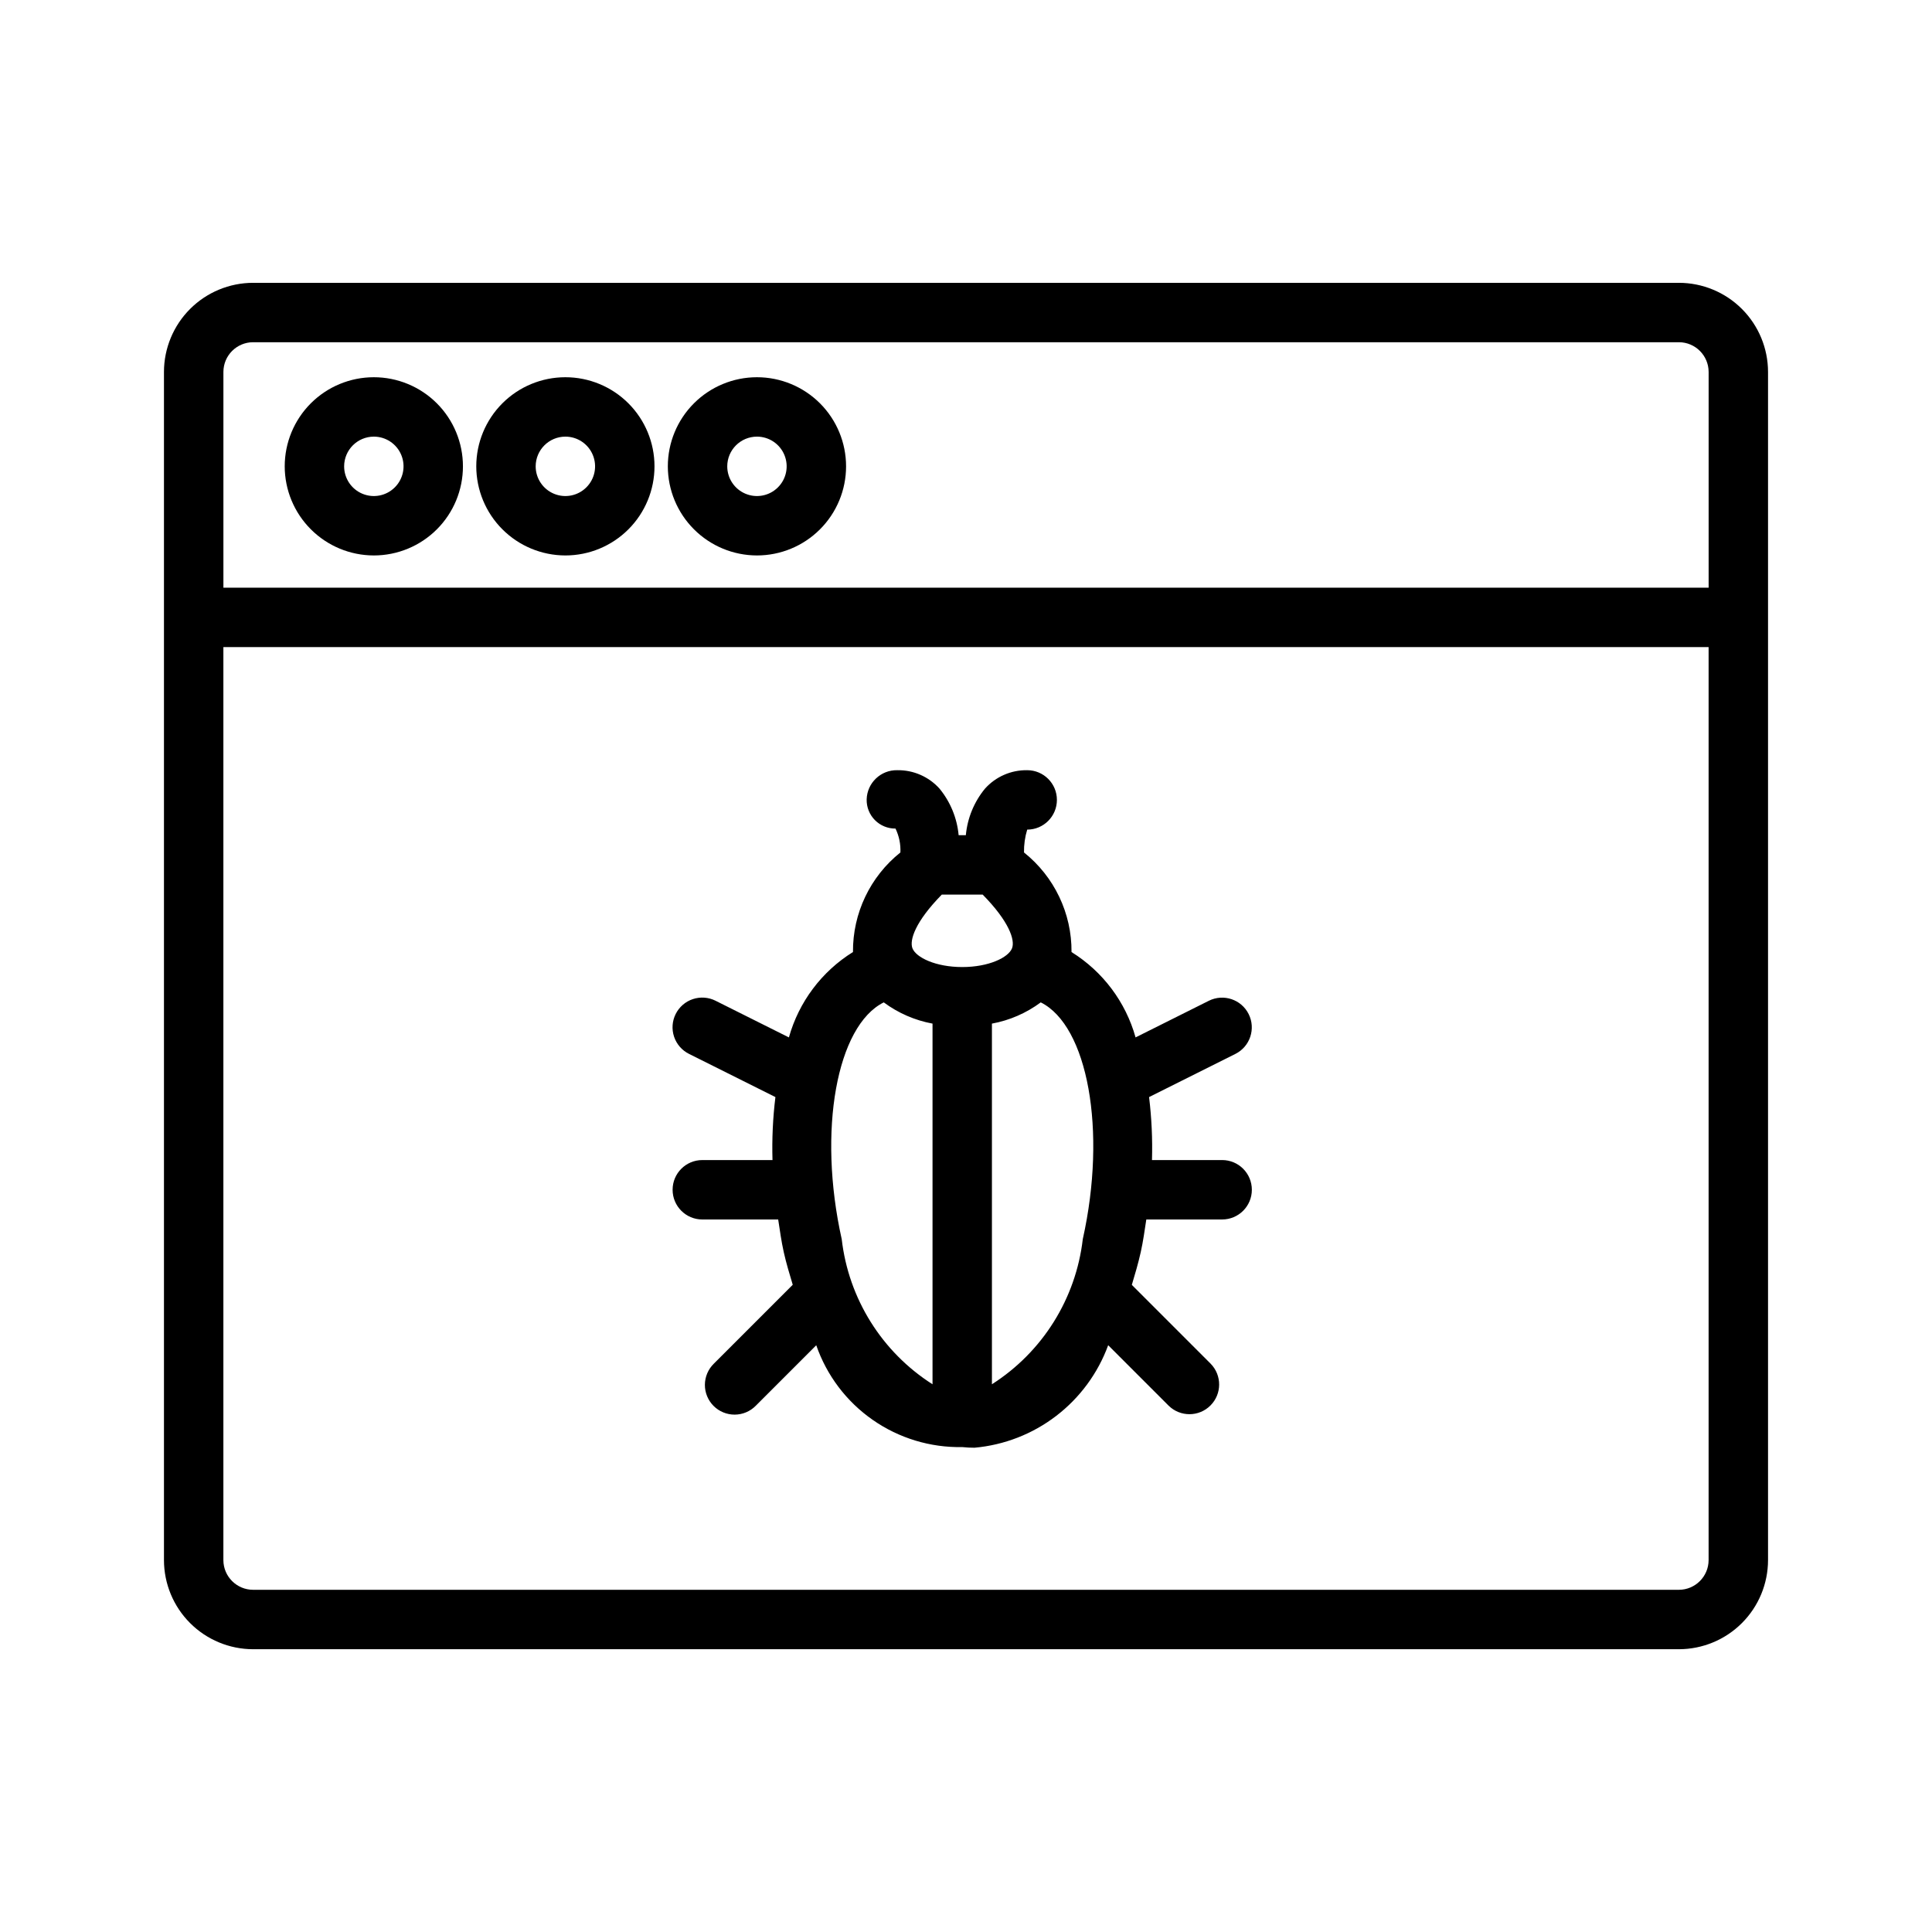
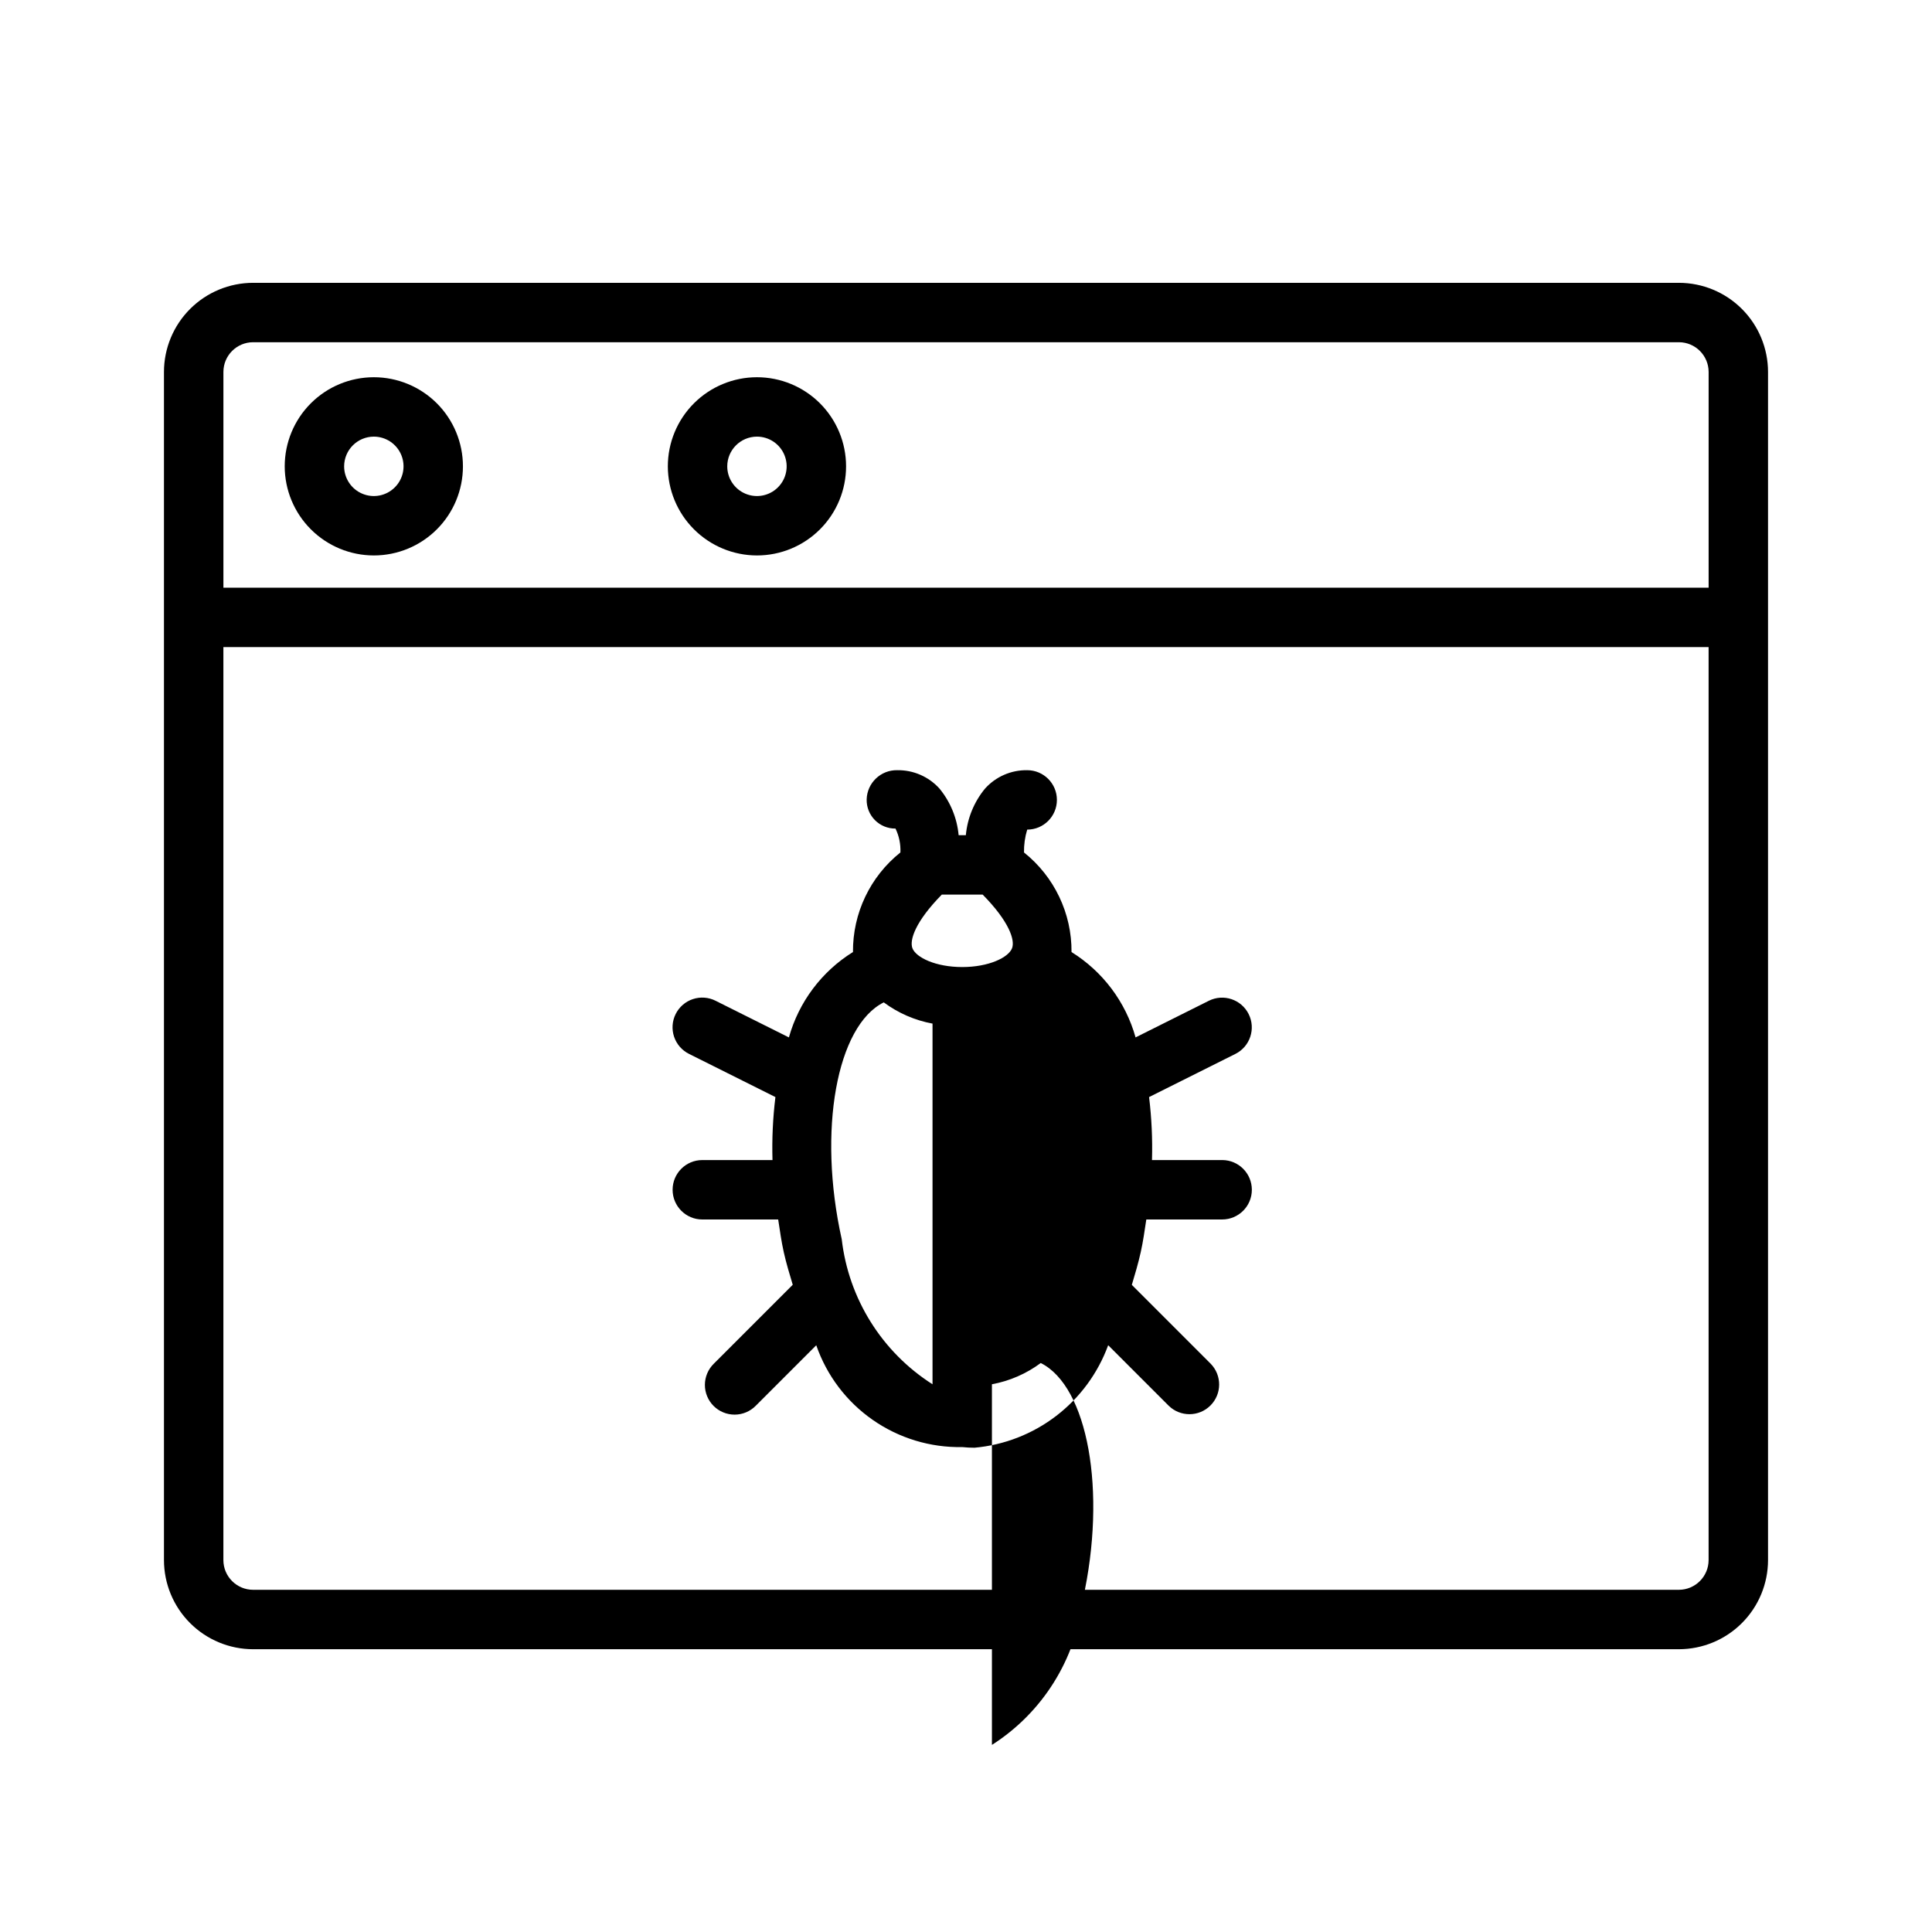
<svg xmlns="http://www.w3.org/2000/svg" fill="#000000" width="800px" height="800px" version="1.1" viewBox="144 144 512 512">
  <g>
-     <path d="m467.88 451.43h-18.59c0.16-5.574-0.098-11.156-0.773-16.695l22.883-11.441c3.879-1.949 5.449-6.672 3.508-10.555-1.941-3.883-6.66-5.461-10.547-3.527l-19.422 9.711c-2.629-9.398-8.688-17.465-16.973-22.617 0.078-10.266-4.566-19.992-12.594-26.395-0.035-2.051 0.25-4.094 0.848-6.055 4.348 0 7.871-3.527 7.871-7.875s-3.523-7.871-7.871-7.871c-4.262-0.07-8.348 1.715-11.191 4.891-2.887 3.512-4.652 7.805-5.07 12.332h-1.91c-0.418-4.523-2.18-8.82-5.059-12.332-2.852-3.176-6.941-4.961-11.211-4.891-4.363-0.086-7.984 3.367-8.102 7.734-0.047 2.051 0.738 4.031 2.18 5.488 1.441 1.457 3.414 2.269 5.461 2.246 0.953 1.969 1.398 4.144 1.301 6.328-8.02 6.402-12.652 16.129-12.57 26.391-8.293 5.156-14.348 13.227-16.98 22.629l-19.43-9.715h0.004c-1.867-0.941-4.035-1.098-6.019-0.438-1.984 0.656-3.625 2.078-4.559 3.949-0.938 1.871-1.09 4.035-0.426 6.019 0.664 1.984 2.09 3.621 3.961 4.551l22.895 11.445v0.004c-0.68 5.535-0.938 11.113-0.773 16.688h-18.602c-4.348 0-7.871 3.523-7.871 7.871 0 4.348 3.523 7.875 7.871 7.875h20.109c0.445 2.902 0.844 5.82 1.477 8.656 0.68 3.047 1.539 5.832 2.379 8.645l-20.922 20.922h0.004c-1.5 1.469-2.352 3.481-2.363 5.582s0.82 4.117 2.305 5.606c1.488 1.484 3.504 2.316 5.606 2.305 2.102-0.012 4.113-0.863 5.582-2.363l16.02-16.02c2.773 8.008 8.012 14.93 14.961 19.773 6.949 4.848 15.254 7.371 23.727 7.211 1.082 0.117 2.168 0.172 3.258 0.168 7.871-0.703 15.383-3.629 21.652-8.438 6.273-4.809 11.047-11.301 13.766-18.723l16.027 16.027c3.082 3.023 8.023 2.996 11.074-0.055 3.051-3.051 3.078-7.992 0.055-11.074l-20.891-20.891c0.844-2.816 1.684-5.637 2.367-8.688 0.633-2.828 1.027-5.742 1.473-8.641h20.098v-0.004c4.348 0 7.871-3.523 7.871-7.871s-3.523-7.875-7.871-7.875zm-68.879-51.152c-7.027 0-12.223-2.523-13.191-4.965-0.844-2.168 0.77-7.102 7.781-14.238h10.824c7.012 7.117 8.641 12.07 7.781 14.238-0.973 2.445-6.156 4.965-13.195 4.965zm-31.934 72.125c-6.441-28.887-1.289-56.594 11.141-62.762 3.82 2.836 8.242 4.762 12.922 5.625v95.582c-13.402-8.535-22.242-22.66-24.062-38.445zm39.805 38.441v-95.574c4.688-0.863 9.113-2.789 12.938-5.629 12.418 6.168 17.582 33.859 11.141 62.746-1.836 15.785-10.68 29.91-24.078 38.457z" />
+     <path d="m467.88 451.43h-18.59c0.16-5.574-0.098-11.156-0.773-16.695l22.883-11.441c3.879-1.949 5.449-6.672 3.508-10.555-1.941-3.883-6.66-5.461-10.547-3.527l-19.422 9.711c-2.629-9.398-8.688-17.465-16.973-22.617 0.078-10.266-4.566-19.992-12.594-26.395-0.035-2.051 0.25-4.094 0.848-6.055 4.348 0 7.871-3.527 7.871-7.875s-3.523-7.871-7.871-7.871c-4.262-0.07-8.348 1.715-11.191 4.891-2.887 3.512-4.652 7.805-5.07 12.332h-1.91c-0.418-4.523-2.18-8.82-5.059-12.332-2.852-3.176-6.941-4.961-11.211-4.891-4.363-0.086-7.984 3.367-8.102 7.734-0.047 2.051 0.738 4.031 2.18 5.488 1.441 1.457 3.414 2.269 5.461 2.246 0.953 1.969 1.398 4.144 1.301 6.328-8.02 6.402-12.652 16.129-12.57 26.391-8.293 5.156-14.348 13.227-16.98 22.629l-19.43-9.715h0.004c-1.867-0.941-4.035-1.098-6.019-0.438-1.984 0.656-3.625 2.078-4.559 3.949-0.938 1.871-1.09 4.035-0.426 6.019 0.664 1.984 2.09 3.621 3.961 4.551l22.895 11.445v0.004c-0.68 5.535-0.938 11.113-0.773 16.688h-18.602c-4.348 0-7.871 3.523-7.871 7.871 0 4.348 3.523 7.875 7.871 7.875h20.109c0.445 2.902 0.844 5.82 1.477 8.656 0.68 3.047 1.539 5.832 2.379 8.645l-20.922 20.922h0.004c-1.5 1.469-2.352 3.481-2.363 5.582s0.82 4.117 2.305 5.606c1.488 1.484 3.504 2.316 5.606 2.305 2.102-0.012 4.113-0.863 5.582-2.363l16.02-16.02c2.773 8.008 8.012 14.93 14.961 19.773 6.949 4.848 15.254 7.371 23.727 7.211 1.082 0.117 2.168 0.172 3.258 0.168 7.871-0.703 15.383-3.629 21.652-8.438 6.273-4.809 11.047-11.301 13.766-18.723l16.027 16.027c3.082 3.023 8.023 2.996 11.074-0.055 3.051-3.051 3.078-7.992 0.055-11.074l-20.891-20.891c0.844-2.816 1.684-5.637 2.367-8.688 0.633-2.828 1.027-5.742 1.473-8.641h20.098v-0.004c4.348 0 7.871-3.523 7.871-7.871s-3.523-7.875-7.871-7.875zm-68.879-51.152c-7.027 0-12.223-2.523-13.191-4.965-0.844-2.168 0.77-7.102 7.781-14.238h10.824c7.012 7.117 8.641 12.07 7.781 14.238-0.973 2.445-6.156 4.965-13.195 4.965zm-31.934 72.125c-6.441-28.887-1.289-56.594 11.141-62.762 3.82 2.836 8.242 4.762 12.922 5.625v95.582c-13.402-8.535-22.242-22.66-24.062-38.445zm39.805 38.441c4.688-0.863 9.113-2.789 12.938-5.629 12.418 6.168 17.582 33.859 11.141 62.746-1.836 15.785-10.68 29.91-24.078 38.457z" />
    <path d="m588.93 218.95h-377.86c-6.262 0.008-12.266 2.496-16.691 6.922-4.43 4.43-6.918 10.434-6.926 16.691v314.88c0.008 6.262 2.496 12.266 6.926 16.691 4.426 4.426 10.43 6.918 16.691 6.926h377.86c6.262-0.008 12.266-2.5 16.691-6.926 4.43-4.426 6.918-10.43 6.926-16.691v-314.88c-0.008-6.258-2.496-12.262-6.926-16.691-4.426-4.426-10.43-6.914-16.691-6.922zm-377.86 15.742h377.86c4.344 0.008 7.863 3.527 7.875 7.871v57.184h-393.6v-57.184c0.008-4.344 3.527-7.863 7.871-7.871zm377.86 330.62h-377.86c-4.344-0.008-7.863-3.527-7.871-7.871v-241.96h393.6v241.96c-0.012 4.344-3.531 7.863-7.875 7.871z" />
    <path d="m243.07 291.2c6.262 0 12.27-2.488 16.699-6.918 4.43-4.426 6.914-10.434 6.914-16.699 0-6.262-2.484-12.27-6.914-16.699-4.43-4.426-10.438-6.914-16.699-6.914-6.266 0-12.27 2.488-16.699 6.914-4.43 4.43-6.918 10.438-6.918 16.699 0.008 6.262 2.496 12.266 6.926 16.691 4.426 4.43 10.43 6.918 16.691 6.926zm0-31.488c3.184 0 6.055 1.918 7.273 4.859s0.543 6.328-1.707 8.578c-2.254 2.254-5.637 2.926-8.578 1.707-2.941-1.219-4.859-4.09-4.859-7.273 0.008-4.344 3.527-7.863 7.871-7.871z" />
-     <path d="m293.83 291.2c6.266 0 12.273-2.488 16.699-6.918 4.43-4.426 6.918-10.434 6.918-16.699 0-6.262-2.488-12.27-6.918-16.699-4.426-4.426-10.434-6.914-16.699-6.914-6.262 0-12.27 2.488-16.695 6.914-4.43 4.43-6.918 10.438-6.918 16.699 0.008 6.262 2.496 12.266 6.922 16.691 4.43 4.43 10.434 6.918 16.691 6.926zm0-31.488c3.188 0 6.055 1.918 7.273 4.859s0.547 6.328-1.707 8.578c-2.25 2.254-5.637 2.926-8.578 1.707-2.941-1.219-4.859-4.09-4.859-7.273 0.008-4.344 3.527-7.863 7.871-7.871z" />
    <path d="m344.6 291.2c6.266 0 12.27-2.488 16.699-6.918 4.43-4.426 6.918-10.434 6.918-16.699 0-6.262-2.488-12.27-6.918-16.699-4.43-4.426-10.434-6.914-16.699-6.914-6.262 0-12.27 2.488-16.699 6.914-4.43 4.43-6.918 10.438-6.918 16.699 0.008 6.262 2.5 12.266 6.926 16.691 4.43 4.43 10.43 6.918 16.691 6.926zm0-31.488c3.184 0 6.055 1.918 7.273 4.859s0.547 6.328-1.707 8.578c-2.25 2.254-5.637 2.926-8.578 1.707s-4.859-4.09-4.859-7.273c0.008-4.344 3.527-7.863 7.871-7.871z" />
  </g>
</svg>